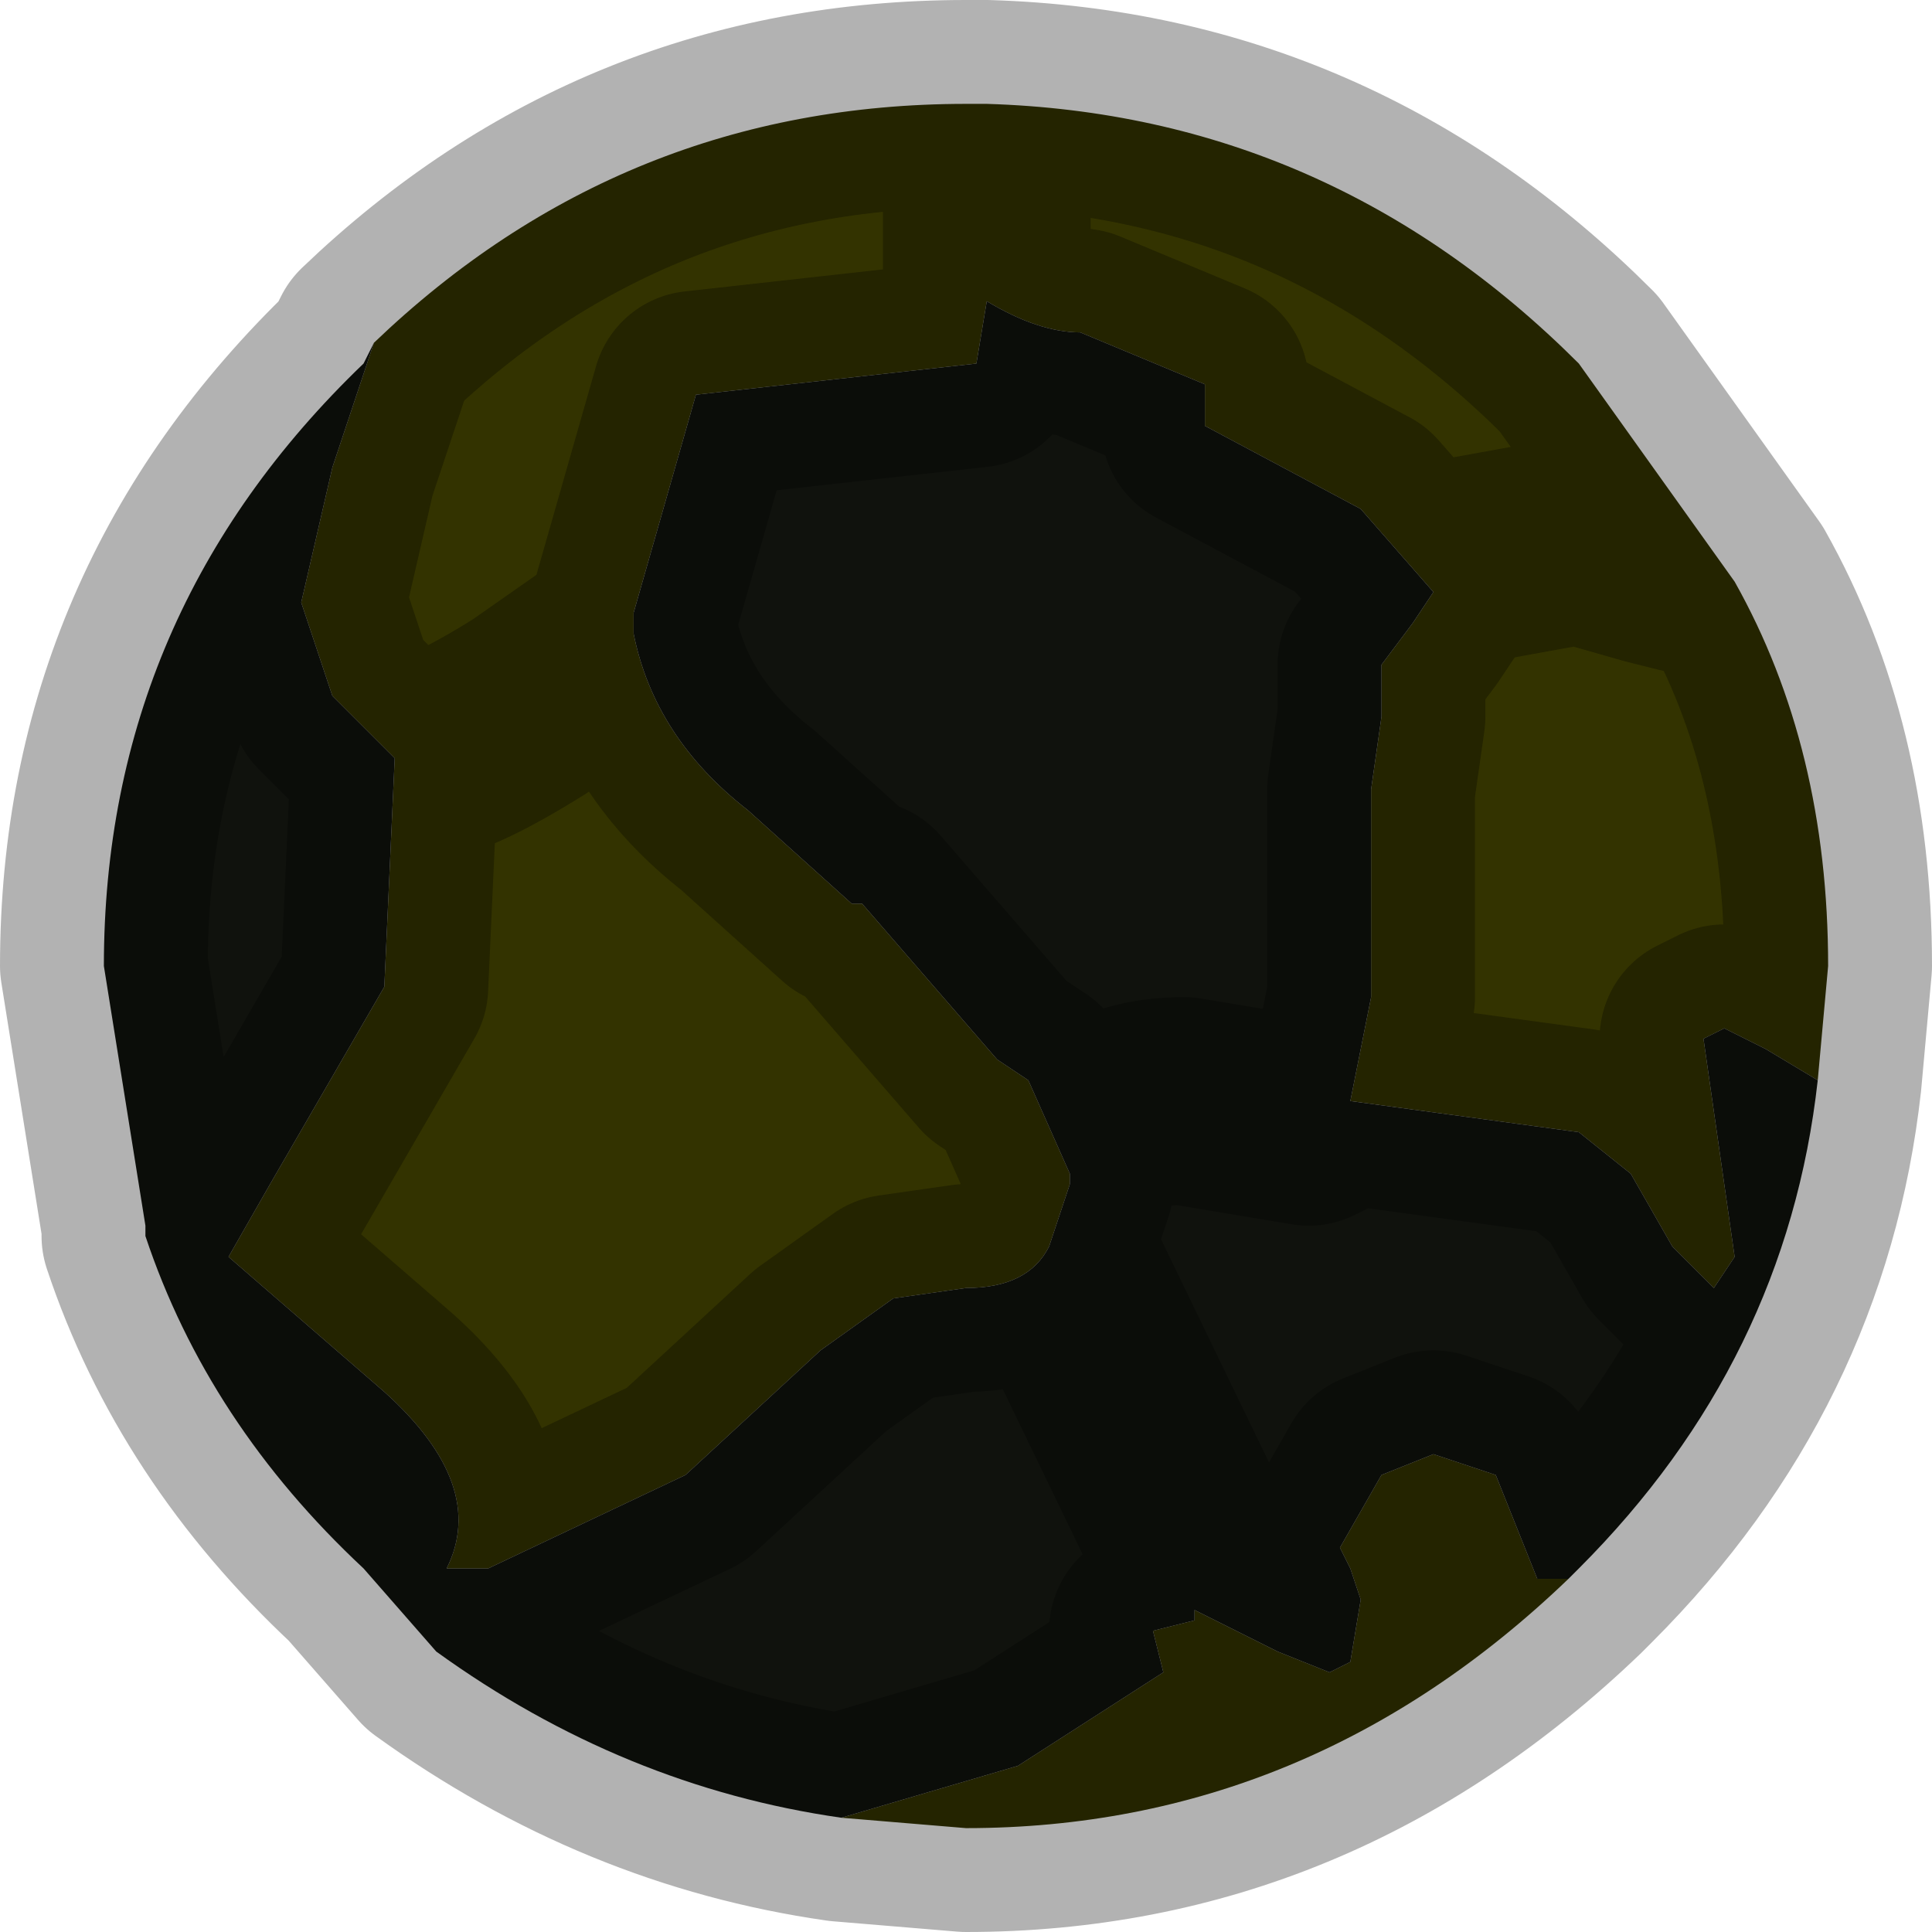
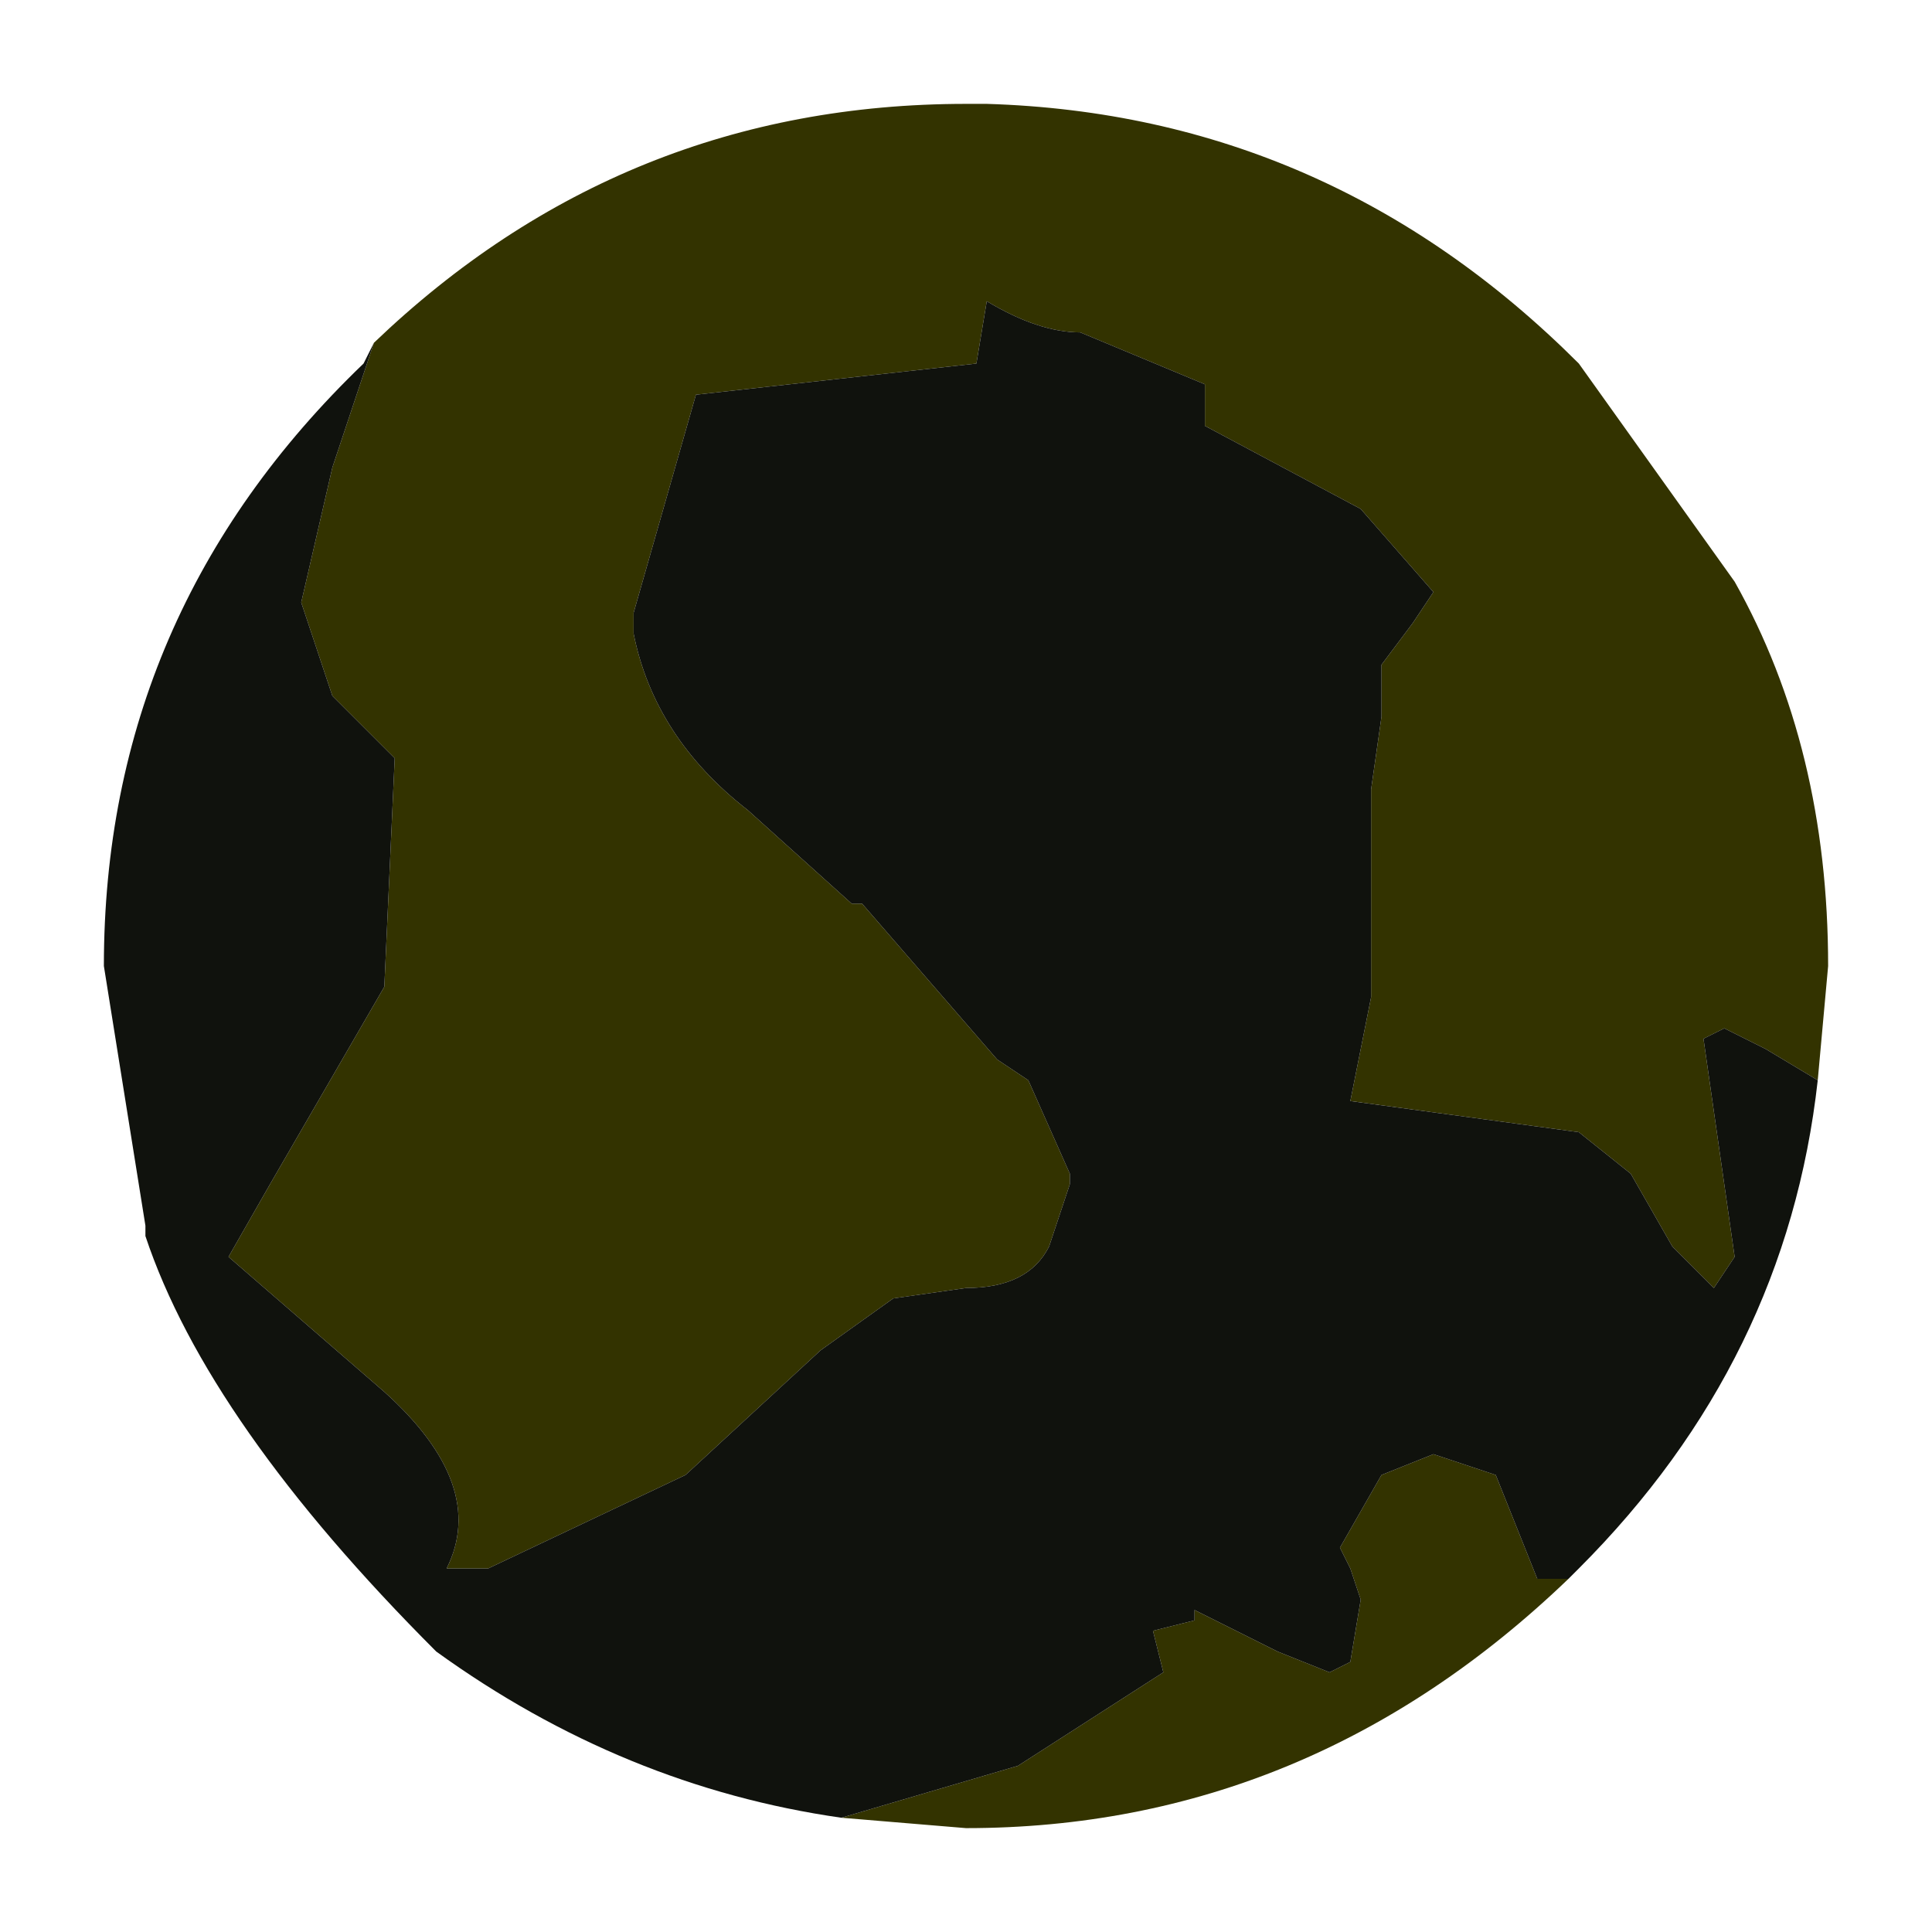
<svg xmlns="http://www.w3.org/2000/svg" height="9.3px" width="9.3px">
  <g transform="matrix(1.0, 0.0, 0.0, 1.0, 4.65, 4.65)">
    <path d="M-2.85 -3.0 Q-1.65 -4.15 0.0 -4.15 L0.1 -4.15 0.1 -3.2 0.1 -4.15 Q1.75 -4.1 2.95 -2.9 L3.7 -1.85 Q4.15 -1.05 4.15 0.0 L4.1 0.55 3.85 0.4 3.65 0.3 3.55 0.35 3.7 1.4 3.6 1.55 3.4 1.35 3.2 1.0 2.95 0.8 1.85 0.65 1.95 0.15 1.95 -0.85 2.0 -1.2 2.0 -1.45 2.15 -1.65 2.25 -1.8 1.9 -2.2 1.15 -2.6 1.15 -2.8 0.55 -3.05 Q0.35 -3.05 0.1 -3.2 L0.05 -2.9 -1.3 -2.75 -1.6 -1.7 -1.6 -1.6 -2.1 -1.25 Q-2.5 -1.0 -2.65 -1.0 L-2.75 -1.0 -2.65 -1.0 Q-2.5 -1.0 -2.1 -1.25 L-1.6 -1.6 Q-1.5 -1.1 -1.05 -0.75 L-0.55 -0.3 -0.5 -0.3 0.15 0.45 0.3 0.55 0.5 1.0 0.5 1.05 0.4 1.35 Q0.3 1.55 0.0 1.55 L-0.35 1.6 -0.7 1.85 -1.35 2.45 -2.3 2.9 -2.4 2.9 -2.5 2.9 Q-2.3 2.5 -2.8 2.05 L-3.55 1.4 -3.35 1.05 -2.8 0.1 -2.75 -1.0 -3.05 -1.3 -3.2 -1.75 -3.05 -2.4 -2.85 -3.0 M2.9 2.95 Q1.65 4.15 0.0 4.15 L-0.6 4.1 0.25 3.85 0.95 3.4 0.9 3.2 1.1 3.15 1.1 3.1 1.5 3.3 1.75 3.4 1.85 3.35 1.9 3.05 1.85 2.9 1.8 2.8 2.0 2.45 2.25 2.35 2.55 2.45 2.75 2.95 2.9 2.95 M3.7 -1.85 L3.3 -1.95 2.95 -2.05 2.4 -1.95 2.25 -1.8 2.4 -1.95 2.95 -2.05 3.3 -1.95 3.7 -1.85" fill="#333300" fill-rule="evenodd" stroke="none" />
-     <path d="M-2.85 -3.0 L-3.05 -2.4 -3.2 -1.75 -3.05 -1.3 -2.75 -1.0 -2.8 0.1 -3.35 1.05 -3.55 1.4 -2.8 2.05 Q-2.3 2.5 -2.5 2.9 L-2.4 2.9 -2.3 2.9 -1.35 2.45 -0.7 1.85 -0.35 1.6 0.0 1.55 Q0.3 1.55 0.4 1.35 L0.5 1.05 0.5 1.0 0.3 0.55 0.15 0.45 -0.5 -0.3 -0.55 -0.3 -1.05 -0.75 Q-1.5 -1.1 -1.6 -1.6 L-1.6 -1.7 -1.3 -2.75 0.05 -2.9 0.1 -3.2 Q0.35 -3.05 0.55 -3.05 L1.15 -2.8 1.15 -2.6 1.9 -2.2 2.25 -1.8 2.15 -1.65 2.0 -1.45 2.0 -1.2 1.95 -0.85 1.95 0.15 1.85 0.65 2.95 0.8 3.2 1.0 3.4 1.35 3.6 1.55 3.7 1.4 3.55 0.35 3.65 0.3 3.85 0.4 4.1 0.55 Q3.95 1.9 2.95 2.9 L2.9 2.95 2.75 2.95 2.55 2.45 2.25 2.35 2.0 2.45 1.8 2.8 1.85 2.9 1.9 3.05 1.85 3.35 1.75 3.4 1.5 3.3 1.1 3.1 1.15 2.9 0.4 1.35 1.15 2.9 1.1 3.1 1.1 3.15 0.9 3.2 0.95 3.4 0.25 3.85 -0.6 4.1 Q-1.65 3.95 -2.55 3.3 L-2.9 2.9 Q-3.65 2.2 -3.95 1.3 L-3.95 1.25 -4.15 0.0 Q-4.15 -1.7 -2.9 -2.9 L-2.85 -3.0 M1.85 0.65 L1.65 0.75 1.05 0.65 Q0.6 0.65 0.5 1.0 0.6 0.65 1.05 0.65 L1.65 0.75 1.85 0.65 M-3.55 1.4 L-3.6 1.5 -3.95 1.3 -3.6 1.5 -3.55 1.4 M-2.55 3.3 L-2.4 3.05 -2.4 2.9 -2.4 3.05 -2.55 3.3" fill="#10120d" fill-rule="evenodd" stroke="none" />
-     <path d="M0.1 -4.15 L0.0 -4.15 Q-1.65 -4.15 -2.85 -3.0 L-3.05 -2.4 -3.2 -1.75 -3.05 -1.3 -2.75 -1.0 -2.65 -1.0 Q-2.5 -1.0 -2.1 -1.25 L-1.6 -1.6 -1.6 -1.7 -1.3 -2.75 0.05 -2.9 0.1 -3.2 0.1 -4.15 Q1.75 -4.1 2.95 -2.9 L3.7 -1.85 Q4.15 -1.05 4.15 0.0 L4.1 0.55 Q3.95 1.9 2.95 2.9 L2.9 2.95 Q1.65 4.15 0.0 4.15 L-0.6 4.1 Q-1.65 3.95 -2.55 3.3 L-2.9 2.9 Q-3.65 2.2 -3.95 1.3 L-3.95 1.25 -4.15 0.0 Q-4.15 -1.7 -2.9 -2.9 L-2.85 -3.0 M2.25 -1.8 L2.4 -1.95 2.95 -2.05 3.3 -1.95 3.7 -1.85 M0.1 -3.2 Q0.35 -3.05 0.55 -3.05 L1.15 -2.8 1.15 -2.6 1.9 -2.2 2.25 -1.8 2.15 -1.65 2.0 -1.45 2.0 -1.2 1.95 -0.85 1.95 0.15 1.85 0.65 2.95 0.8 3.2 1.0 3.4 1.35 3.6 1.55 3.7 1.4 3.55 0.35 3.65 0.3 3.85 0.4 4.1 0.55 M1.1 3.1 L1.5 3.3 1.75 3.4 1.85 3.35 1.9 3.05 1.85 2.9 1.8 2.8 2.0 2.45 2.25 2.35 2.55 2.45 2.75 2.95 2.9 2.95 M0.5 1.0 Q0.6 0.65 1.05 0.65 L1.65 0.75 1.85 0.65 M-2.75 -1.0 L-2.8 0.1 -3.35 1.05 -3.55 1.4 -2.8 2.05 Q-2.3 2.5 -2.5 2.9 L-2.4 2.9 -2.3 2.9 -1.35 2.45 -0.7 1.85 -0.35 1.6 0.0 1.55 Q0.3 1.55 0.4 1.35 L0.5 1.05 0.5 1.0 0.3 0.55 0.15 0.45 -0.5 -0.3 -0.55 -0.3 -1.05 -0.75 Q-1.5 -1.1 -1.6 -1.6 M1.1 3.1 L1.15 2.9 0.4 1.35 M-0.6 4.1 L0.25 3.85 0.95 3.4 0.9 3.2 1.1 3.15 1.1 3.1 M-2.4 2.9 L-2.4 3.05 -2.55 3.3 M-3.95 1.3 L-3.6 1.5 -3.55 1.4" fill="none" stroke="#000000" stroke-linecap="round" stroke-linejoin="round" stroke-opacity="0.302" stroke-width="1.0" />
+     <path d="M-2.85 -3.0 L-3.05 -2.4 -3.2 -1.75 -3.05 -1.3 -2.75 -1.0 -2.8 0.1 -3.35 1.05 -3.55 1.4 -2.8 2.05 Q-2.3 2.5 -2.5 2.9 L-2.4 2.9 -2.3 2.9 -1.35 2.45 -0.7 1.85 -0.35 1.6 0.0 1.55 Q0.3 1.55 0.4 1.35 L0.5 1.05 0.5 1.0 0.3 0.55 0.15 0.45 -0.5 -0.3 -0.55 -0.3 -1.05 -0.75 Q-1.5 -1.1 -1.6 -1.6 L-1.6 -1.7 -1.3 -2.75 0.05 -2.9 0.1 -3.2 Q0.35 -3.05 0.55 -3.05 L1.15 -2.8 1.15 -2.6 1.9 -2.2 2.25 -1.8 2.15 -1.65 2.0 -1.45 2.0 -1.2 1.95 -0.85 1.95 0.15 1.85 0.65 2.95 0.8 3.2 1.0 3.4 1.35 3.6 1.55 3.7 1.4 3.55 0.35 3.65 0.3 3.85 0.4 4.1 0.55 Q3.95 1.9 2.95 2.9 L2.9 2.95 2.75 2.95 2.55 2.45 2.25 2.35 2.0 2.45 1.8 2.8 1.85 2.9 1.9 3.05 1.85 3.35 1.75 3.4 1.5 3.3 1.1 3.1 1.15 2.9 0.4 1.35 1.15 2.9 1.1 3.1 1.1 3.15 0.9 3.2 0.95 3.4 0.25 3.85 -0.6 4.1 Q-1.65 3.95 -2.55 3.3 Q-3.65 2.2 -3.95 1.3 L-3.95 1.25 -4.15 0.0 Q-4.15 -1.7 -2.9 -2.9 L-2.85 -3.0 M1.85 0.65 L1.65 0.75 1.05 0.65 Q0.6 0.65 0.5 1.0 0.6 0.65 1.05 0.65 L1.65 0.75 1.85 0.65 M-3.55 1.4 L-3.6 1.5 -3.95 1.3 -3.6 1.5 -3.55 1.4 M-2.55 3.3 L-2.4 3.05 -2.4 2.9 -2.4 3.05 -2.55 3.3" fill="#10120d" fill-rule="evenodd" stroke="none" />
  </g>
</svg>